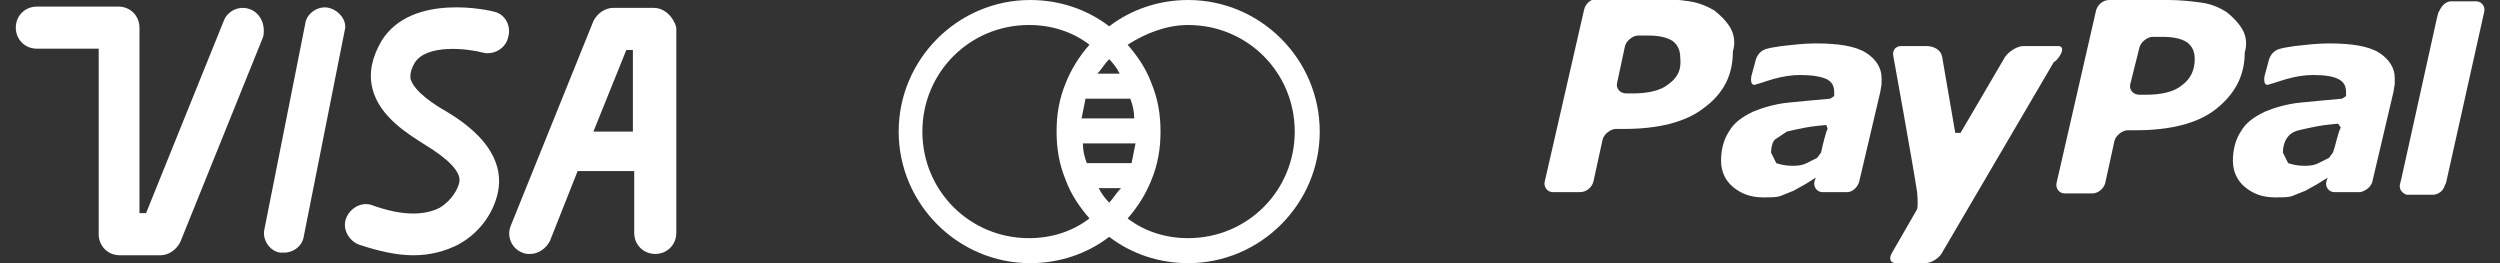
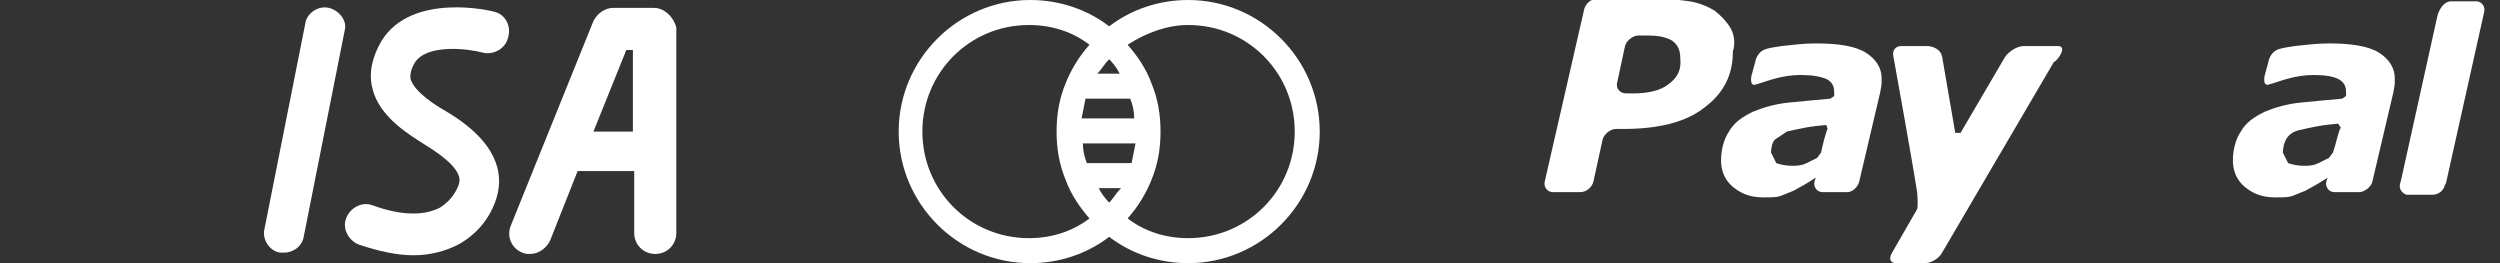
<svg xmlns="http://www.w3.org/2000/svg" version="1.1" id="Layer_1" x="0px" y="0px" viewBox="325.9 585.3 190 20" enable-background="new 325.9 585.3 190 20" xml:space="preserve">
  <rect x="325.9" y="585.3" width="190" height="20" fill="#333333" stroke="none" />
  <rect x="270.7" y="534.9" display="none" fill="#1D1D1B" width="304.7" height="115.3" />
  <g display="none">
    <rect x="297" y="570.3" display="inline" fill="#FFFFFF" width="75" height="50" />
  </g>
  <g display="none">
-     <path display="inline" fill="#FFFFFF" d="M455.4,573.3v44h-69v-44H455.4 M458.4,570.3h-75v50h75V570.3L458.4,570.3z" />
-   </g>
+     </g>
  <g display="none">
    <path display="inline" fill="#FFFFFF" d="M542.9,573.3v44h-69v-44H542.9 M545.9,570.3h-75v50h75V570.3L545.9,570.3z" />
  </g>
  <g>
    <g>
      <g>
        <g>
-           <path fill="#FFFFFF" d="M344.9,586c-0.8-0.3-1.7,0.1-2,0.9l-5.9,14.6h-0.5v-14.1c0-0.9-0.7-1.6-1.6-1.6h-6.2      c-0.9,0-1.6,0.7-1.6,1.6s0.7,1.6,1.6,1.6h4.7v14.1c0,0.9,0.7,1.6,1.6,1.6h3.1c0.6,0,1.2-0.4,1.5-1l6.3-15.6      C346.1,587.2,345.7,586.3,344.9,586z" />
-         </g>
+           </g>
      </g>
      <g>
        <g>
          <path fill="#FFFFFF" d="M350.9,585.9c-0.8-0.2-1.7,0.4-1.8,1.2l-3.1,15.6c-0.2,0.8,0.4,1.7,1.2,1.8c0.1,0,0.2,0,0.3,0      c0.7,0,1.4-0.5,1.5-1.3l3.1-15.6C352.3,586.9,351.7,586.1,350.9,585.9z" />
        </g>
      </g>
      <g>
        <g>
          <path fill="#FFFFFF" d="M363.5,586.2c-0.3-0.1-6.3-1.5-8.6,2.2c-0.7,1.2-1,2.4-0.7,3.6c0.5,2.2,2.9,3.6,4,4.3      c1.8,1.1,2.8,2.1,2.6,2.9c-0.1,0.4-0.5,1.3-1.5,1.9c-1.2,0.6-2.9,0.6-5.1-0.2c-0.8-0.3-1.7,0.2-2,1c-0.3,0.8,0.2,1.7,1,2      c1.5,0.5,2.9,0.8,4.1,0.8c1.3,0,2.4-0.3,3.4-0.8c1.5-0.8,2.6-2.2,3-3.8c0.4-1.6,0.1-4-4-6.4c-0.7-0.4-2.3-1.4-2.6-2.4      c0-0.1-0.1-0.5,0.3-1.2c0.9-1.5,4.1-1.1,5.2-0.8c0.8,0.2,1.7-0.3,1.9-1.1C364.8,587.3,364.3,586.4,363.5,586.2z" />
        </g>
      </g>
      <path fill="#FFFFFF" d="M375.6,585.9h-3.1c-0.6,0-1.2,0.4-1.5,1l-6.3,15.6c-0.3,0.8,0.1,1.7,0.9,2c0.2,0.1,0.4,0.1,0.6,0.1    c0.6,0,1.2-0.4,1.5-1l2.1-5.3h4.3v4.7c0,0.9,0.7,1.6,1.6,1.6s1.6-0.7,1.6-1.6v-15.6C377.1,586.6,376.4,585.9,375.6,585.9z     M371,595.3l2.5-6.2h0.5v6.2H371z" />
    </g>
    <g>
      <g>
        <g>
          <g>
            <path fill="#FFFFFF" d="M457.4,587.4c-0.3-0.5-0.7-0.9-1.2-1.3c-0.5-0.3-1.2-0.6-1.9-0.7c-0.7-0.1-1.6-0.2-2.5-0.2l-4.5,0       c-0.5,0-0.9,0.4-1,0.8l-3,13.1c-0.1,0.4,0.2,0.8,0.6,0.8h2.1c0.5,0,0.9-0.4,1-0.8l0.7-3.2c0.1-0.4,0.6-0.8,1-0.8h0.6       c2.6,0,4.7-0.5,6.1-1.6c1.5-1.1,2.2-2.5,2.2-4.3C457.8,588.6,457.7,587.9,457.4,587.4z M452.7,591.7c-0.6,0.5-1.6,0.7-2.7,0.7       h-0.5c-0.5,0-0.8-0.4-0.7-0.8l0.6-2.8c0.1-0.4,0.6-0.8,1-0.8l0.7,0c0.8,0,1.4,0.1,1.9,0.4c0.4,0.3,0.6,0.7,0.6,1.3       C453.7,590.6,453.4,591.2,452.7,591.7z" />
          </g>
        </g>
        <g>
          <g>
            <path fill="#FFFFFF" d="M467.7,589.3c-0.8-0.5-2.1-0.7-3.8-0.7c-0.9,0-1.7,0.1-2.6,0.2c-0.6,0.1-0.7,0.1-1.1,0.2       c-0.8,0.2-0.9,1-0.9,1l-0.3,1.1c-0.1,0.7,0.2,0.7,0.4,0.6c0.4-0.1,0.6-0.2,1.3-0.4c0.7-0.2,1.4-0.3,2-0.3c0.9,0,1.5,0.1,2,0.3       c0.4,0.2,0.6,0.5,0.6,1l0,0.3l-0.3,0.2c-1.2,0.1-2.1,0.2-3.2,0.3c-1,0.1-2,0.4-2.7,0.7c-0.8,0.4-1.4,0.8-1.8,1.5       c-0.4,0.6-0.6,1.4-0.6,2.2c0,0.8,0.3,1.5,0.9,2c0.6,0.5,1.3,0.8,2.3,0.8c0.6,0,1,0,1.3-0.1l1-0.4l0.9-0.5l0.8-0.5l0,0l-0.1,0.3       l0,0v0c-0.1,0.4,0.2,0.8,0.6,0.8l0,0h0h1.6h0.3l0,0c0.4,0,0.8-0.4,0.9-0.8l1.6-6.8l0.1-0.6l0-0.5       C468.9,590.5,468.5,589.8,467.7,589.3z M464.3,596.9l-0.3,0.4l-0.8,0.4c-0.4,0.2-0.8,0.2-1.1,0.2c-0.5,0-0.9-0.1-1.2-0.2       l-0.4-0.8c0-0.4,0.1-0.8,0.3-1l0.9-0.6c0.4-0.1,0.9-0.2,1.4-0.3c0.5-0.1,1.5-0.2,1.6-0.2l0.1,0.3       C464.7,595.2,464.4,596.4,464.3,596.9z" />
          </g>
        </g>
        <g>
          <g>
            <path fill="#FFFFFF" d="M506.7,589.3c-0.8-0.5-2.1-0.7-3.8-0.7c-0.9,0-1.7,0.1-2.6,0.2c-0.6,0.1-0.7,0.1-1.1,0.2       c-0.8,0.2-0.9,1-0.9,1l-0.3,1.1c-0.1,0.7,0.2,0.7,0.4,0.6c0.4-0.1,0.6-0.2,1.3-0.4c0.7-0.2,1.4-0.3,2-0.3       c0.9,0,1.5,0.1,1.9,0.3c0.4,0.2,0.6,0.5,0.6,1l0,0.3l-0.3,0.2c-1.2,0.1-2.1,0.2-3.2,0.3c-1,0.1-2,0.4-2.7,0.7       c-0.8,0.4-1.4,0.8-1.8,1.5c-0.4,0.6-0.6,1.4-0.6,2.2c0,0.8,0.3,1.5,0.9,2c0.6,0.5,1.3,0.8,2.3,0.8c0.6,0,1,0,1.3-0.1l1-0.4       l0.9-0.5l0.8-0.5l0,0l-0.1,0.3l0,0l0,0c-0.1,0.4,0.2,0.8,0.6,0.8l0,0h0c0.3,0,1.2,0,1.7,0h0.3l0,0c0.4-0.1,0.8-0.4,0.9-0.8       l1.6-6.8l0.1-0.6l0-0.5C507.9,590.5,507.5,589.8,506.7,589.3z M503.2,596.9l-0.3,0.4l-0.8,0.4c-0.4,0.2-0.8,0.2-1.1,0.2       c-0.5,0-0.9-0.1-1.2-0.2l-0.4-0.8c0-0.4,0.1-0.8,0.3-1.1c0.2-0.3,0.5-0.5,0.9-0.6c0.4-0.1,0.9-0.2,1.4-0.3       c0.5-0.1,1.5-0.2,1.6-0.2l0.2,0.3C503.6,595.3,503.4,596.4,503.2,596.9z" />
          </g>
        </g>
        <g>
          <g>
-             <path fill="#FFFFFF" d="M496.3,587.5c-0.3-0.5-0.7-0.9-1.2-1.3c-0.5-0.3-1.1-0.6-1.9-0.7c-0.7-0.1-1.6-0.2-2.5-0.2l-4.5,0       c-0.5,0-0.9,0.4-1,0.8l-3,13.1c-0.1,0.4,0.2,0.8,0.6,0.8l2.1,0c0.5,0,0.9-0.4,1-0.8l0.7-3.2c0.1-0.4,0.6-0.8,1-0.8h0.6       c2.6,0,4.7-0.5,6.1-1.6c1.4-1.1,2.2-2.5,2.2-4.3C496.7,588.6,496.6,588,496.3,587.5z M491.7,591.8c-0.6,0.5-1.6,0.7-2.7,0.7       h-0.5c-0.5,0-0.8-0.4-0.7-0.8l0.7-2.8c0.1-0.4,0.6-0.8,1-0.8l0.7,0c0.8,0,1.4,0.1,1.9,0.4c0.4,0.3,0.6,0.7,0.6,1.3       C492.7,590.6,492.4,591.3,491.7,591.8z" />
-           </g>
+             </g>
        </g>
        <g>
          <g>
            <path fill="#FFFFFF" d="M514.7,586.2c0.1-0.4-0.2-0.8-0.6-0.8h-1.9c-0.4,0-0.7,0.3-0.9,0.7l-0.1,0.2l-0.1,0.4l-2.7,12.2       l-0.1,0.4l0,0c-0.1,0.4,0.2,0.7,0.5,0.8l0,0h2c0.4,0,0.8-0.3,0.9-0.7l0.1-0.2L514.7,586.2L514.7,586.2z" />
          </g>
        </g>
        <g>
          <g>
            <path fill="#FFFFFF" d="M482.3,588.8c-0.5,0-2.6,0-2.6,0c-0.5,0-1.1,0.4-1.4,0.8c0,0-3.1,5.3-3.4,5.8l-0.4,0l-1-5.8       c-0.1-0.5-0.6-0.8-1.2-0.8l-1.9,0c-0.5,0-0.7,0.4-0.6,0.8c0,0,1.5,8.3,1.8,10.3c0.1,1.1,0,1.3,0,1.3l-1.9,3.3       c-0.3,0.5-0.1,0.8,0.3,0.8l2.2,0c0.5,0,1.1-0.4,1.3-0.8l8.5-14.5C482.2,590,483.1,588.8,482.3,588.8z" />
          </g>
        </g>
      </g>
    </g>
    <g>
      <g>
        <g>
          <path fill="#FFFFFF" d="M416.2,585.3c-2.2,0-4.3,0.7-6,2c-1.7-1.3-3.8-2-6-2c-5.5,0-10,4.5-10,10c0,5.5,4.5,10,10,10      c2.2,0,4.3-0.7,6-2c1.7,1.3,3.8,2,6,2c5.5,0,10-4.5,10-10C426.2,589.8,421.7,585.3,416.2,585.3z M410.2,589.8      c0.3,0.3,0.6,0.7,0.8,1.1h-1.7C409.6,590.6,409.8,590.2,410.2,589.8z M408.1,594.3c0.1-0.5,0.2-1,0.3-1.5h3.4      c0.2,0.5,0.3,1,0.3,1.5H408.1z M412.2,596.2c-0.1,0.5-0.2,1-0.3,1.5h-3.4c-0.2-0.5-0.3-1-0.3-1.5H412.2z M404.1,603.4      c-4.5,0-8.1-3.6-8.1-8.1c0-4.5,3.6-8.1,8.1-8.1c1.7,0,3.3,0.5,4.6,1.5c-0.8,0.9-1.4,1.9-1.8,2.9c-0.5,1.2-0.7,2.4-0.7,3.7      c0,1.3,0.2,2.5,0.7,3.7c0.4,1.1,1.1,2.1,1.8,2.9C407.4,602.9,405.8,603.4,404.1,603.4z M410.2,600.7c-0.3-0.3-0.6-0.7-0.8-1.1      h1.7C410.7,600,410.5,600.4,410.2,600.7z M416.2,603.4c-1.7,0-3.3-0.5-4.6-1.5c0.8-0.9,1.4-1.9,1.8-2.9c0,0,0,0,0,0      c0.5-1.2,0.7-2.4,0.7-3.7c0-1.3-0.2-2.5-0.7-3.7c0,0,0,0,0,0c-0.4-1.1-1.1-2.1-1.8-2.9c1.4-0.9,3-1.5,4.6-1.5      c4.5,0,8.1,3.6,8.1,8.1C424.3,599.8,420.7,603.4,416.2,603.4z" />
        </g>
      </g>
    </g>
  </g>
</svg>